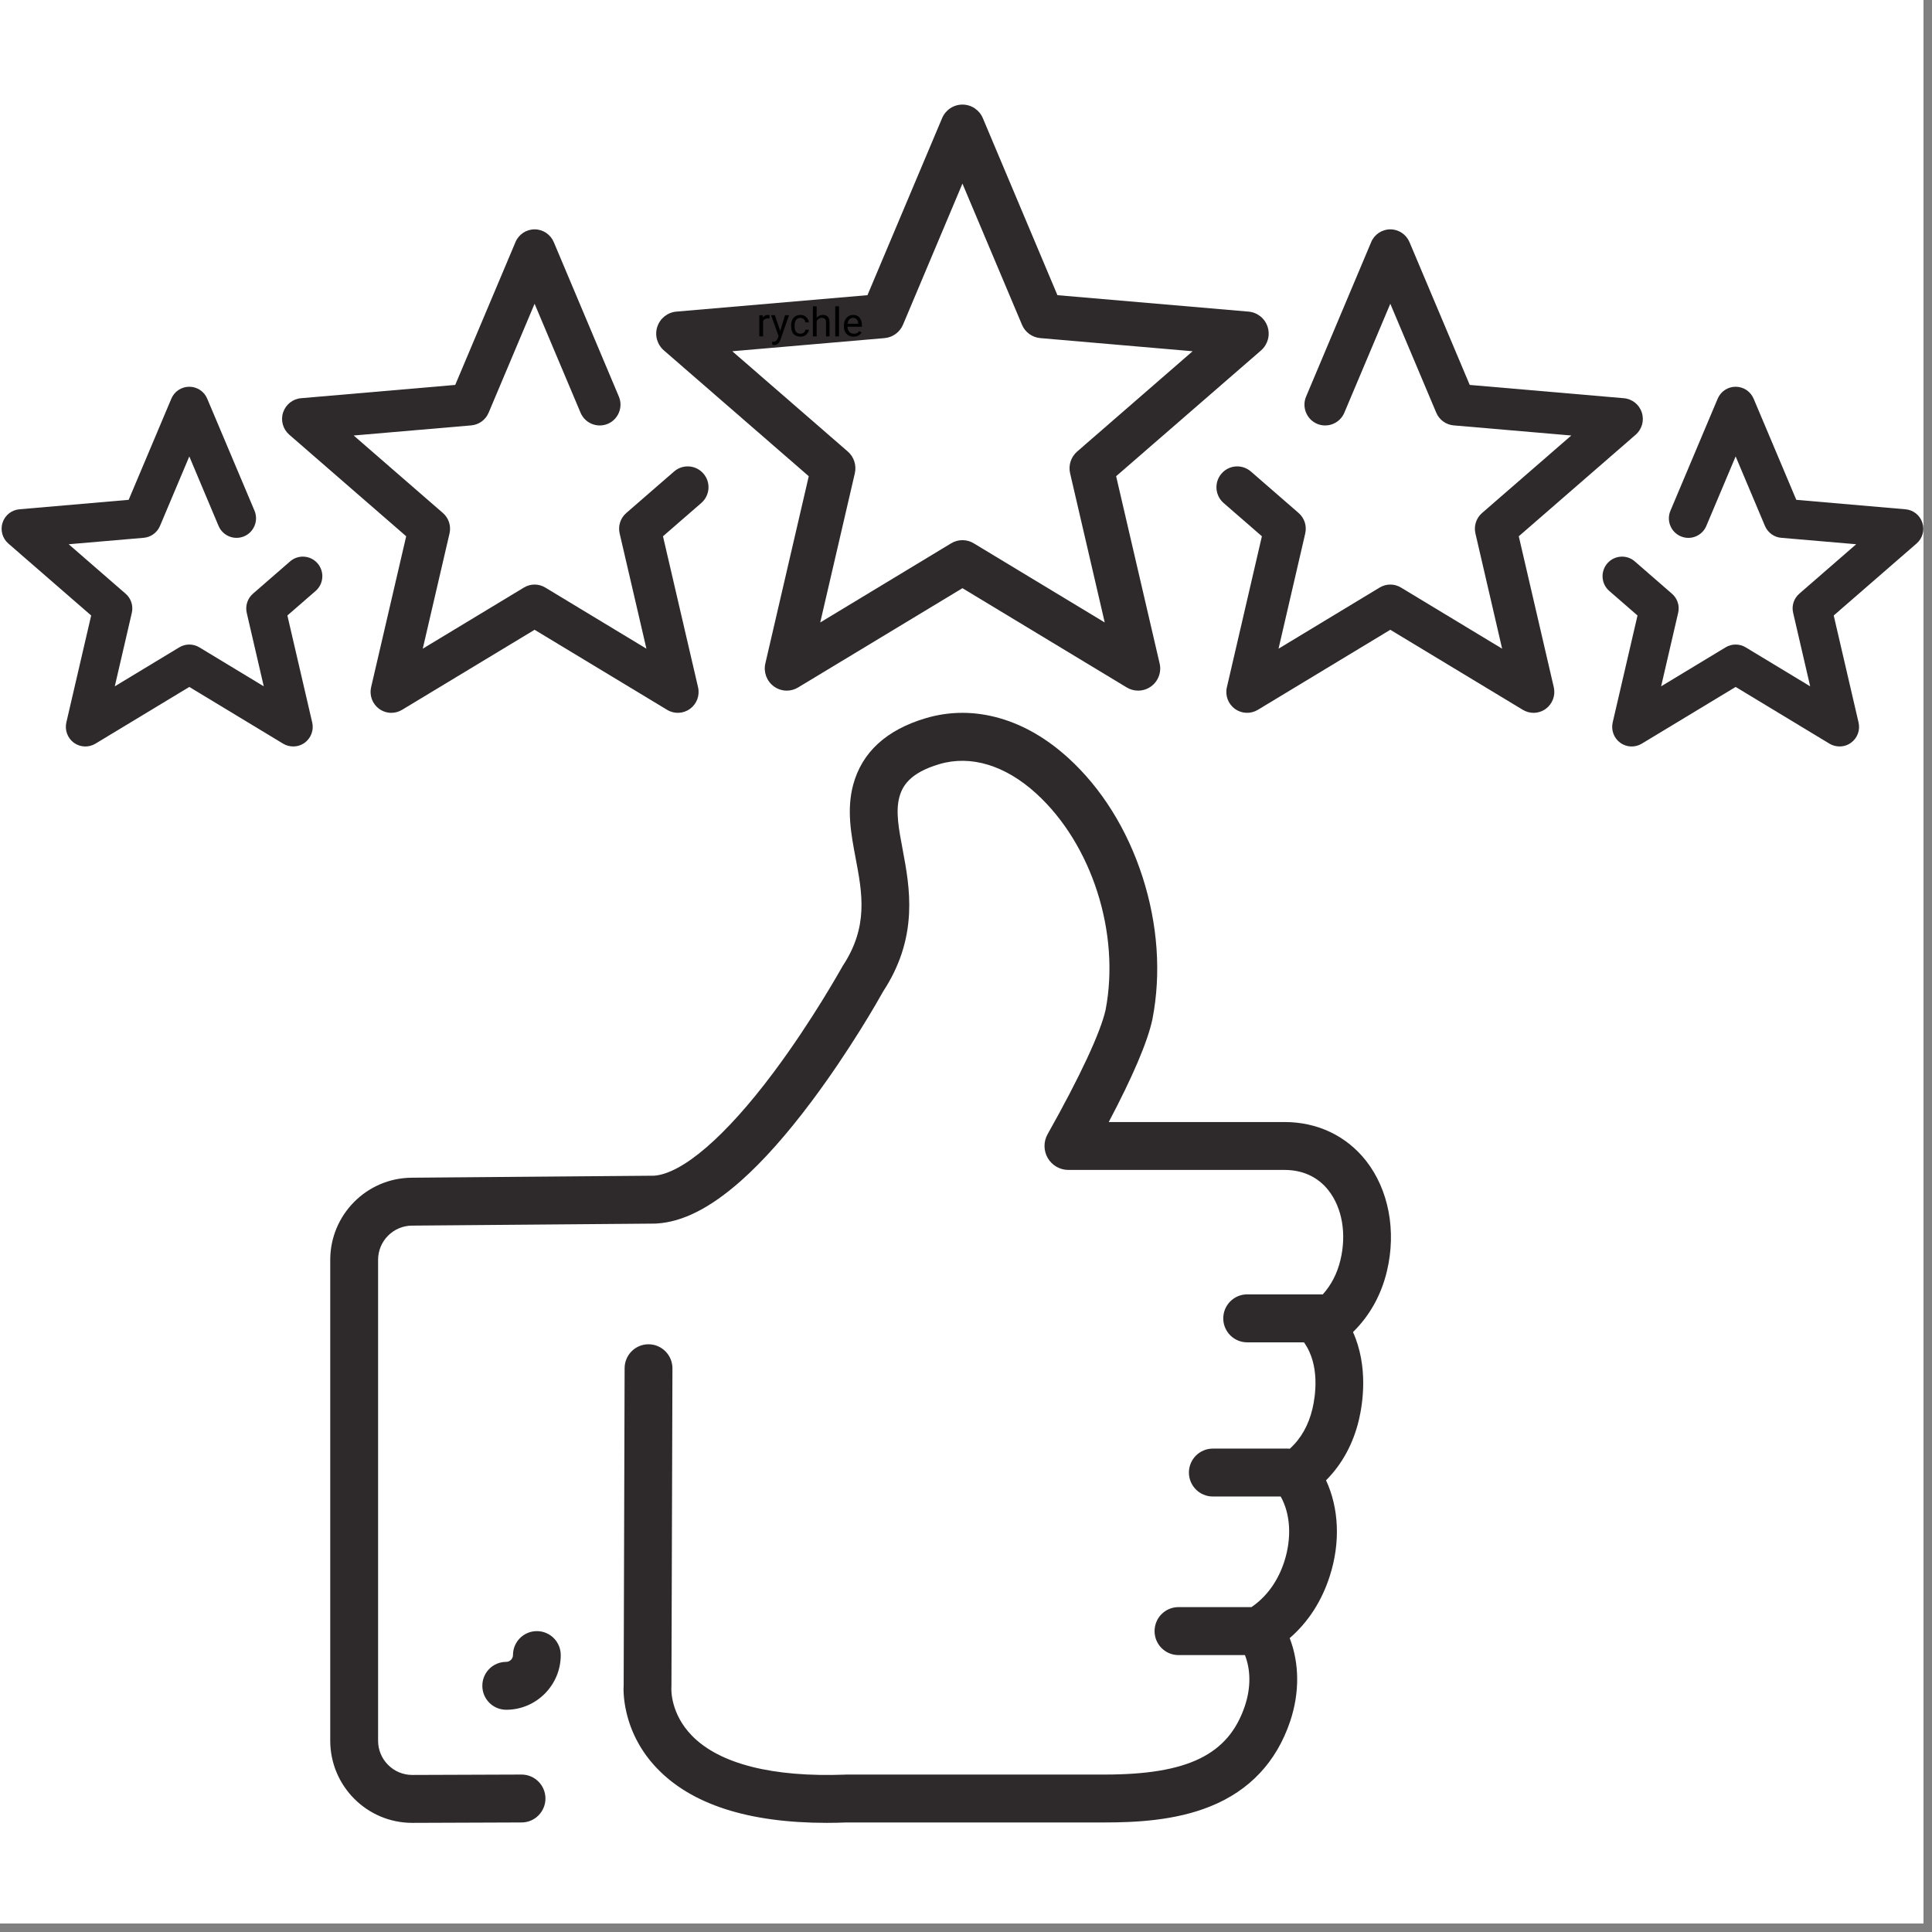
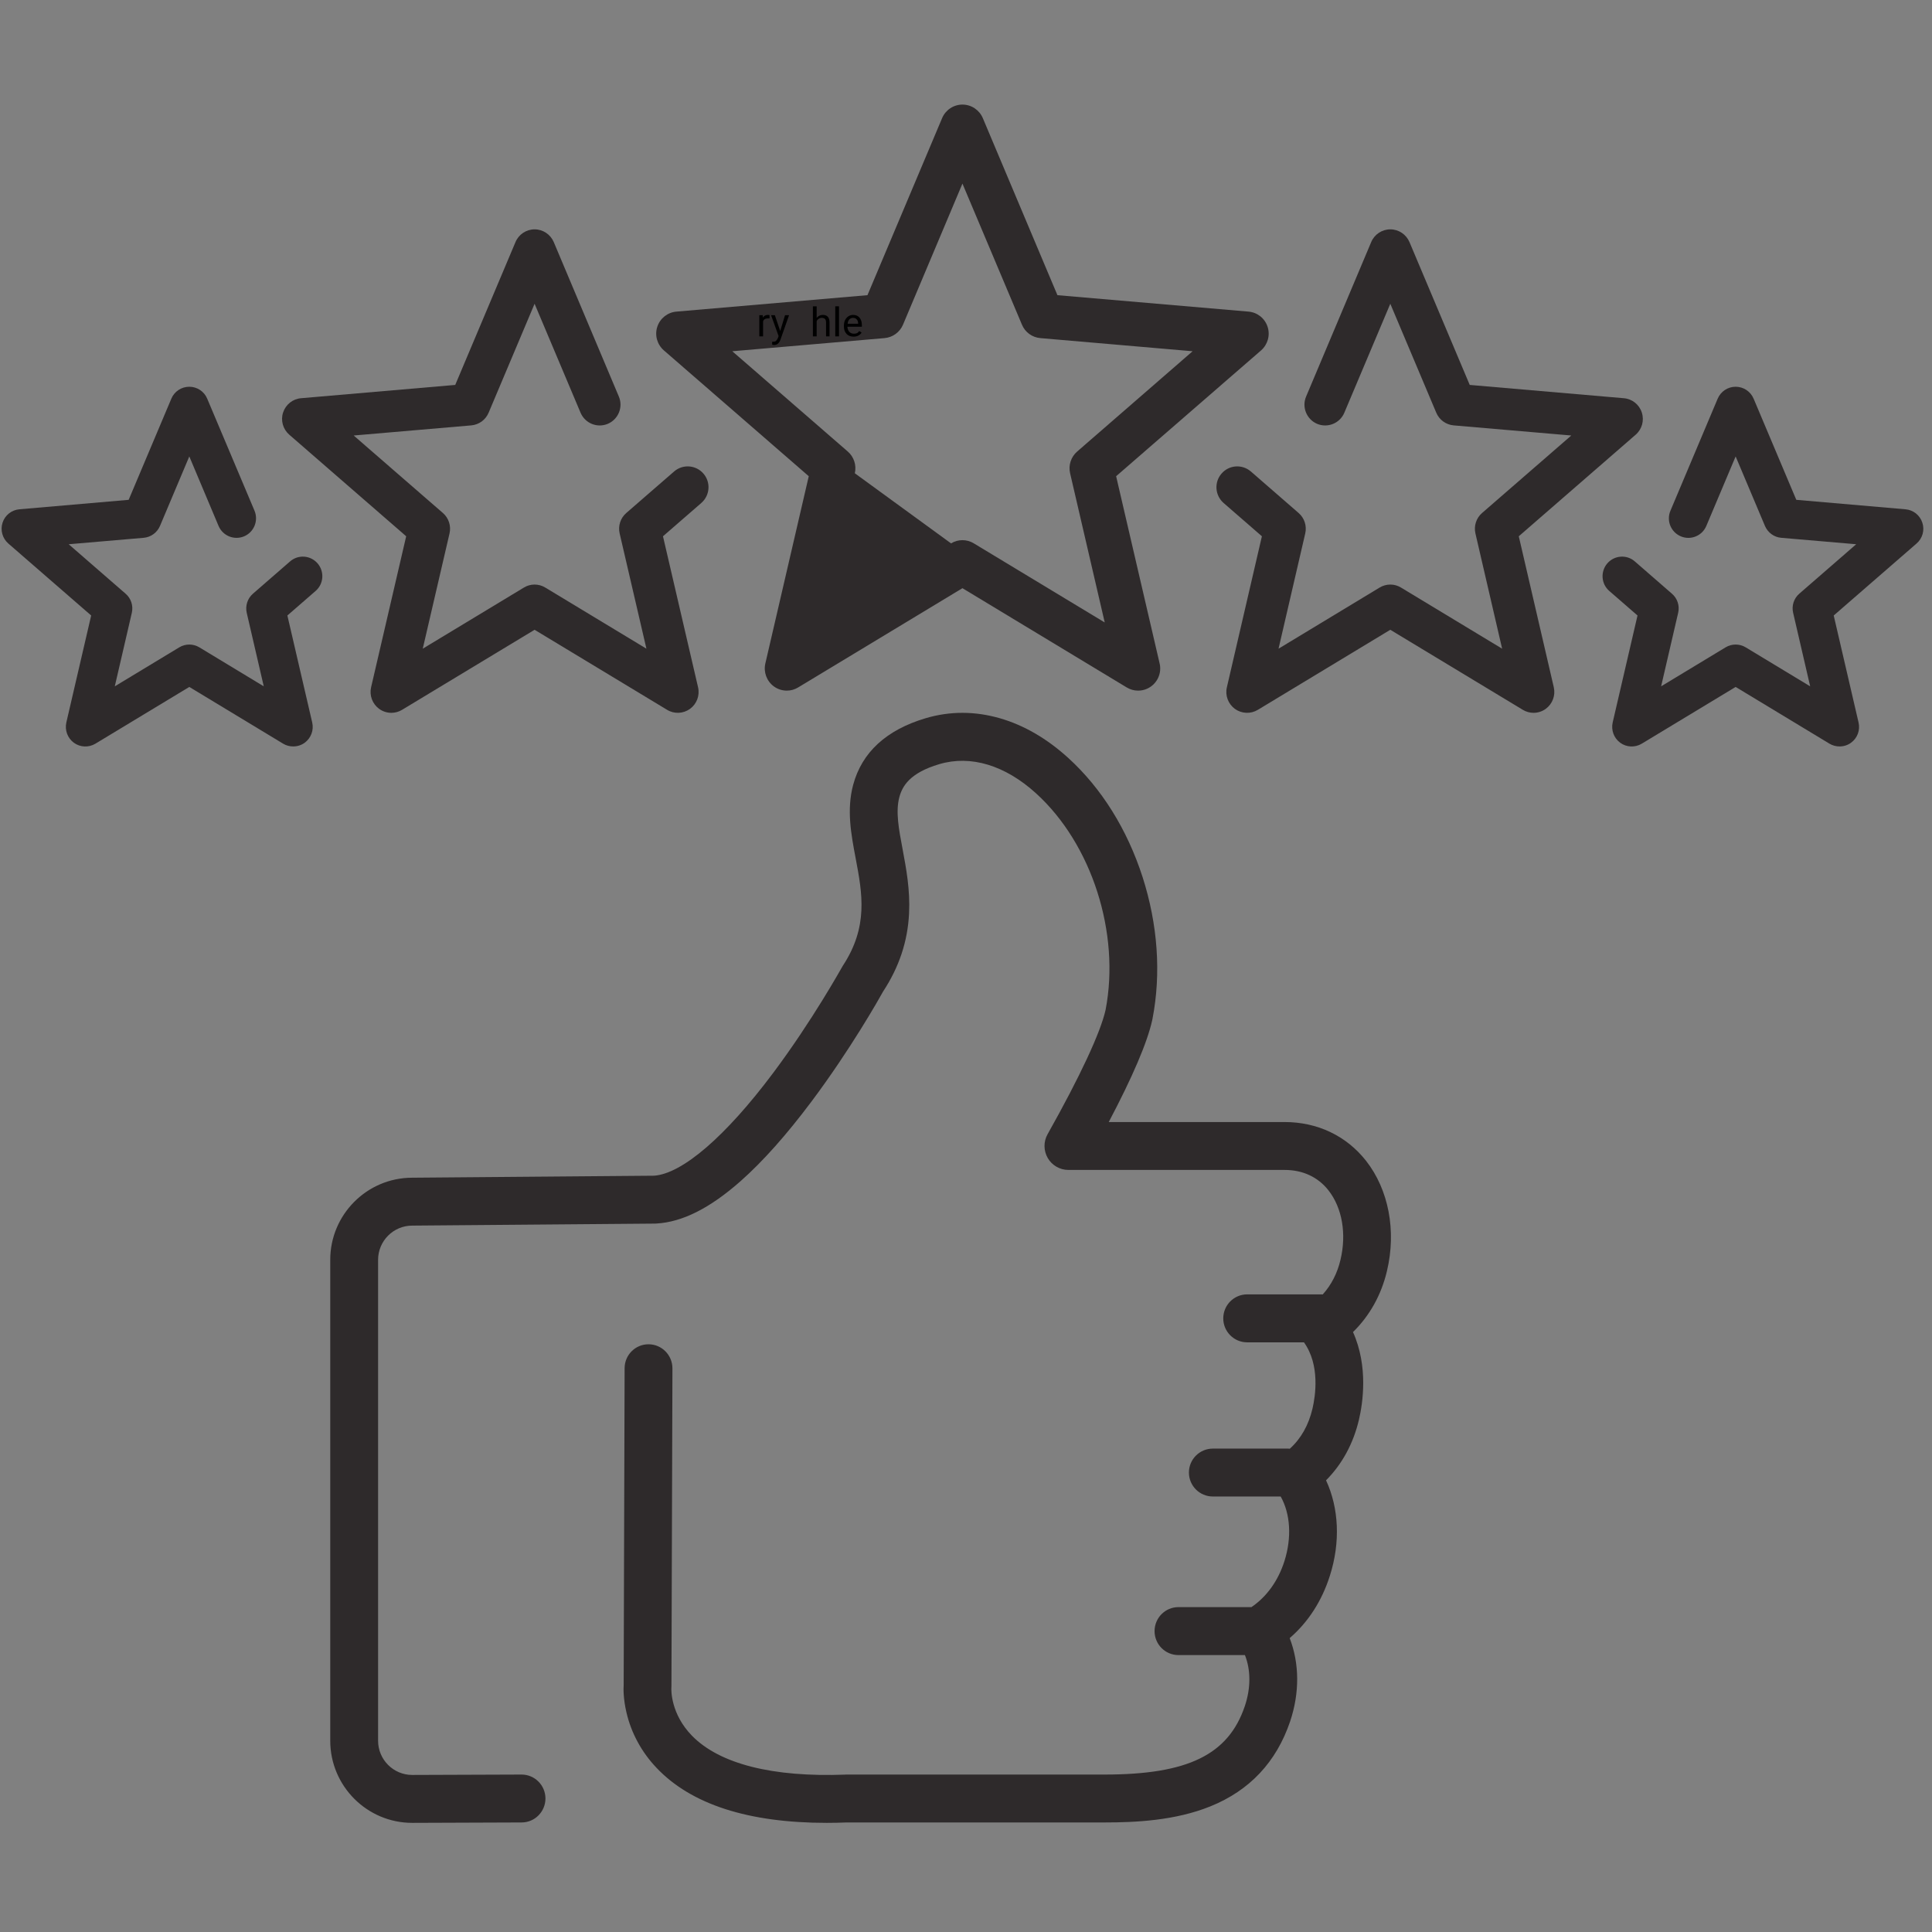
<svg xmlns="http://www.w3.org/2000/svg" width="150" zoomAndPan="magnify" viewBox="0 0 112.5 112.5" height="150" preserveAspectRatio="xMidYMid meet" version="1.2">
  <rect x="0" y="0" width="112.5" height="112.5" fill="#808080" stroke="none" />
  <defs>
    <clipPath id="7ad5a6b45c">
-       <path d="M 0 0 L 112.004 0 L 112.004 112.004 L 0 112.004 Z M 0 0 " />
-     </clipPath>
+       </clipPath>
    <clipPath id="07c5fdae34">
      <path d="M 38 6.09 L 74 6.09 L 74 41 L 38 41 Z M 38 6.09 " />
    </clipPath>
    <clipPath id="1e5f278327">
      <path d="M 93.285 22.512 L 111.996 22.512 L 111.996 43.52 L 93.285 43.52 Z M 93.285 22.512 " />
    </clipPath>
    <clipPath id="09993b68dd">
      <path d="M 19.188 41.492 L 81 41.492 L 81 106.145 L 19.188 106.145 Z M 19.188 41.492 " />
    </clipPath>
  </defs>
  <g id="018e07e955">
    <g clip-rule="nonzero" clip-path="url(#7ad5a6b45c)">
      <path style=" stroke:none;fill-rule:nonzero;fill:#ffffff;fill-opacity:1;" d="M 0 0 L 112.004 0 L 112.004 112.004 L 0 112.004 Z M 0 0 " />
      <path style=" stroke:none;fill-rule:nonzero;fill:#ffffff;fill-opacity:1;" d="M 0 0 L 112.004 0 L 112.004 112.004 L 0 112.004 Z M 0 0 " />
    </g>
    <g clip-rule="nonzero" clip-path="url(#07c5fdae34)">
-       <path style=" stroke:none;fill-rule:nonzero;fill:#2e2a2b;fill-opacity:1;" d="M 56.707 31.641 C 56.504 31.516 56.273 31.453 56.043 31.453 C 55.812 31.453 55.582 31.516 55.379 31.641 L 47.762 36.246 L 49.777 27.559 C 49.883 27.094 49.727 26.605 49.367 26.293 L 42.641 20.453 L 51.504 19.688 C 51.98 19.648 52.395 19.348 52.582 18.906 L 56.043 10.691 L 59.508 18.906 C 59.691 19.348 60.105 19.648 60.582 19.688 L 69.445 20.453 L 62.723 26.293 C 62.363 26.605 62.203 27.094 62.312 27.559 L 64.328 36.246 Z M 64.992 27.73 L 73.434 20.402 C 73.82 20.062 73.973 19.523 73.812 19.031 C 73.652 18.535 73.215 18.188 72.699 18.145 L 61.574 17.188 L 57.23 6.879 C 57.027 6.402 56.562 6.09 56.043 6.09 C 55.527 6.09 55.059 6.402 54.859 6.879 L 50.512 17.188 L 39.387 18.145 C 38.875 18.188 38.434 18.535 38.273 19.031 C 38.113 19.523 38.266 20.062 38.656 20.402 L 47.094 27.73 L 44.566 38.633 C 44.449 39.137 44.645 39.664 45.062 39.969 C 45.285 40.133 45.551 40.215 45.816 40.215 C 46.047 40.215 46.277 40.152 46.48 40.027 L 56.043 34.25 L 65.605 40.027 C 65.809 40.152 66.039 40.215 66.27 40.215 C 66.27 40.215 66.273 40.215 66.273 40.215 C 66.984 40.215 67.559 39.637 67.559 38.926 C 67.559 38.793 67.539 38.664 67.504 38.543 L 64.992 27.73 " />
+       <path style=" stroke:none;fill-rule:nonzero;fill:#2e2a2b;fill-opacity:1;" d="M 56.707 31.641 C 56.504 31.516 56.273 31.453 56.043 31.453 C 55.812 31.453 55.582 31.516 55.379 31.641 L 49.777 27.559 C 49.883 27.094 49.727 26.605 49.367 26.293 L 42.641 20.453 L 51.504 19.688 C 51.98 19.648 52.395 19.348 52.582 18.906 L 56.043 10.691 L 59.508 18.906 C 59.691 19.348 60.105 19.648 60.582 19.688 L 69.445 20.453 L 62.723 26.293 C 62.363 26.605 62.203 27.094 62.312 27.559 L 64.328 36.246 Z M 64.992 27.73 L 73.434 20.402 C 73.82 20.062 73.973 19.523 73.812 19.031 C 73.652 18.535 73.215 18.188 72.699 18.145 L 61.574 17.188 L 57.23 6.879 C 57.027 6.402 56.562 6.09 56.043 6.09 C 55.527 6.09 55.059 6.402 54.859 6.879 L 50.512 17.188 L 39.387 18.145 C 38.875 18.188 38.434 18.535 38.273 19.031 C 38.113 19.523 38.266 20.062 38.656 20.402 L 47.094 27.73 L 44.566 38.633 C 44.449 39.137 44.645 39.664 45.062 39.969 C 45.285 40.133 45.551 40.215 45.816 40.215 C 46.047 40.215 46.277 40.152 46.48 40.027 L 56.043 34.25 L 65.605 40.027 C 65.809 40.152 66.039 40.215 66.27 40.215 C 66.27 40.215 66.273 40.215 66.273 40.215 C 66.984 40.215 67.559 39.637 67.559 38.926 C 67.559 38.793 67.539 38.664 67.504 38.543 L 64.992 27.73 " />
    </g>
    <path style=" stroke:none;fill-rule:nonzero;fill:#2e2a2b;fill-opacity:1;" d="M 39.254 27.453 L 36.469 29.871 C 36.129 30.164 35.98 30.625 36.082 31.062 L 37.641 37.773 L 31.754 34.215 C 31.371 33.98 30.887 33.98 30.504 34.215 L 24.617 37.773 L 26.176 31.062 C 26.277 30.625 26.129 30.164 25.789 29.871 L 20.594 25.359 L 27.441 24.77 C 27.891 24.73 28.277 24.449 28.453 24.031 L 31.129 17.688 L 33.805 24.031 C 34.066 24.648 34.773 24.938 35.391 24.68 C 36.008 24.418 36.297 23.703 36.035 23.09 L 32.246 14.098 C 32.055 13.648 31.617 13.355 31.129 13.355 C 30.645 13.355 30.203 13.648 30.016 14.098 L 26.508 22.414 L 17.531 23.188 C 17.047 23.227 16.637 23.555 16.484 24.02 C 16.332 24.484 16.477 24.992 16.844 25.312 L 23.652 31.227 L 21.609 40.02 C 21.5 40.496 21.684 40.988 22.078 41.277 C 22.289 41.43 22.539 41.508 22.789 41.508 C 23.004 41.508 23.223 41.449 23.414 41.332 L 31.129 36.672 L 38.844 41.332 C 39.258 41.586 39.785 41.562 40.18 41.277 C 40.574 40.988 40.758 40.496 40.648 40.02 L 38.605 31.227 L 40.836 29.289 C 41.344 28.848 41.398 28.082 40.961 27.578 C 40.523 27.07 39.758 27.016 39.254 27.453 " />
    <path style=" stroke:none;fill-rule:nonzero;fill:#2e2a2b;fill-opacity:1;" d="M 88.438 31.227 L 95.246 25.312 C 95.613 24.992 95.754 24.484 95.602 24.02 C 95.453 23.555 95.039 23.227 94.555 23.188 L 85.582 22.414 L 82.074 14.098 C 81.883 13.648 81.445 13.355 80.957 13.355 C 80.473 13.355 80.031 13.648 79.844 14.098 L 76.055 23.09 C 75.793 23.703 76.082 24.418 76.695 24.68 C 77.312 24.938 78.023 24.648 78.281 24.031 L 80.957 17.688 L 83.633 24.031 C 83.809 24.449 84.199 24.73 84.645 24.77 L 91.496 25.359 L 86.301 29.871 C 85.961 30.164 85.812 30.625 85.914 31.062 L 87.469 37.773 L 81.582 34.215 C 81.199 33.98 80.719 33.98 80.332 34.215 L 74.449 37.773 L 76.004 31.062 C 76.105 30.625 75.957 30.164 75.617 29.871 L 72.836 27.453 C 72.328 27.016 71.566 27.07 71.129 27.578 C 70.691 28.082 70.746 28.848 71.25 29.289 L 73.48 31.227 L 71.441 40.02 C 71.328 40.496 71.516 40.988 71.906 41.277 C 72.301 41.562 72.828 41.586 73.246 41.332 L 80.957 36.672 L 88.672 41.332 C 88.867 41.449 89.082 41.508 89.297 41.508 C 89.547 41.508 89.797 41.43 90.008 41.277 C 90.402 40.988 90.586 40.496 90.477 40.02 L 88.438 31.227 " />
    <path style=" stroke:none;fill-rule:nonzero;fill:#2e2a2b;fill-opacity:1;" d="M 16.891 32.691 L 14.73 34.57 C 14.414 34.844 14.273 35.273 14.367 35.684 L 15.359 39.965 L 11.609 37.695 C 11.246 37.477 10.797 37.477 10.438 37.695 L 6.684 39.965 L 7.676 35.684 C 7.77 35.273 7.633 34.844 7.312 34.57 L 4 31.691 L 8.367 31.316 C 8.785 31.281 9.152 31.012 9.316 30.625 L 11.023 26.578 L 12.727 30.625 C 12.973 31.203 13.637 31.473 14.215 31.23 C 14.793 30.984 15.062 30.316 14.82 29.738 L 12.066 23.215 C 11.891 22.793 11.477 22.52 11.023 22.52 C 10.566 22.52 10.152 22.793 9.977 23.215 L 7.492 29.105 L 1.129 29.656 C 0.676 29.695 0.289 30 0.148 30.438 C 0.008 30.871 0.141 31.348 0.484 31.648 L 5.309 35.84 L 3.863 42.07 C 3.762 42.516 3.934 42.98 4.301 43.25 C 4.672 43.52 5.164 43.539 5.555 43.305 L 11.023 40 L 16.488 43.305 C 16.668 43.414 16.871 43.465 17.074 43.465 C 17.309 43.465 17.543 43.395 17.742 43.25 C 18.109 42.98 18.285 42.516 18.18 42.07 L 16.734 35.84 L 18.379 34.41 C 18.852 34 18.902 33.281 18.492 32.805 C 18.082 32.332 17.367 32.277 16.891 32.691 " />
    <g clip-rule="nonzero" clip-path="url(#1e5f278327)">
      <path style=" stroke:none;fill-rule:nonzero;fill:#2e2a2b;fill-opacity:1;" d="M 111.938 30.438 C 111.797 30 111.41 29.695 110.957 29.656 L 104.598 29.105 L 102.113 23.215 C 101.934 22.793 101.523 22.52 101.066 22.52 C 100.609 22.52 100.199 22.793 100.02 23.215 L 97.27 29.738 C 97.023 30.316 97.293 30.984 97.871 31.23 C 98.449 31.477 99.117 31.203 99.359 30.625 L 101.066 26.578 L 102.773 30.625 C 102.938 31.012 103.301 31.281 103.719 31.316 L 108.086 31.691 L 104.773 34.57 C 104.457 34.844 104.316 35.273 104.414 35.684 L 105.406 39.965 L 101.652 37.695 C 101.293 37.477 100.84 37.477 100.48 37.695 L 96.727 39.965 L 97.719 35.684 C 97.816 35.273 97.676 34.844 97.355 34.57 L 95.195 32.691 C 94.723 32.277 94.004 32.332 93.594 32.805 C 93.184 33.281 93.234 34 93.707 34.41 L 95.352 35.84 L 93.906 42.07 C 93.805 42.516 93.977 42.98 94.344 43.25 C 94.715 43.52 95.207 43.539 95.598 43.305 L 101.066 40 L 106.531 43.305 C 106.715 43.414 106.918 43.465 107.117 43.465 C 107.355 43.465 107.586 43.395 107.785 43.25 C 108.156 42.98 108.328 42.516 108.223 42.07 L 106.777 35.84 L 111.602 31.648 C 111.949 31.348 112.082 30.871 111.938 30.438 " />
    </g>
    <g clip-rule="nonzero" clip-path="url(#09993b68dd)">
      <path style=" stroke:none;fill-rule:nonzero;fill:#2e2a2b;fill-opacity:1;" d="M 79.539 67.586 C 78.395 66.137 76.715 65.336 74.801 65.336 L 64.562 65.336 C 65.953 62.699 66.805 60.707 67.094 59.402 C 67.102 59.379 67.105 59.352 67.109 59.328 C 67.621 56.684 67.418 53.828 66.531 51.066 C 65.637 48.297 64.145 45.902 62.207 44.137 C 60.965 43.008 59.625 42.227 58.223 41.824 C 56.77 41.406 55.32 41.402 53.906 41.82 C 51.613 42.5 50.191 43.805 49.68 45.699 C 49.289 47.156 49.562 48.586 49.824 49.973 C 50.211 52.023 50.578 53.957 49.074 56.242 C 49.055 56.27 49.035 56.301 49.02 56.336 C 49 56.363 47.309 59.422 45.016 62.484 C 42.258 66.168 39.738 68.34 38.09 68.461 L 23.992 68.578 C 23.988 68.578 23.988 68.578 23.988 68.578 C 21.363 68.586 19.23 70.73 19.23 73.359 L 19.23 101.363 C 19.23 104 21.371 106.145 24.004 106.145 C 24.004 106.145 24.008 106.145 24.008 106.145 L 30.375 106.121 C 31.141 106.121 31.762 105.492 31.762 104.723 C 31.758 103.953 31.137 103.332 30.367 103.332 C 30.367 103.332 30.367 103.332 30.363 103.332 L 24.004 103.355 C 22.906 103.355 22.016 102.461 22.016 101.363 L 22.016 73.359 C 22.016 72.262 22.906 71.367 24.004 71.367 C 24.008 71.367 24.012 71.367 24.016 71.367 L 38.152 71.25 C 38.176 71.25 38.199 71.25 38.223 71.246 C 39.742 71.16 41.348 70.348 43.137 68.766 C 44.426 67.625 45.805 66.074 47.242 64.156 C 49.52 61.117 51.191 58.156 51.426 57.73 C 52.359 56.305 52.852 54.82 52.934 53.199 C 53.004 51.816 52.766 50.562 52.559 49.453 C 52.336 48.277 52.145 47.262 52.367 46.426 C 52.535 45.797 52.953 45.012 54.695 44.496 C 56.527 43.953 58.531 44.559 60.336 46.203 C 63.578 49.152 65.238 54.332 64.379 58.801 C 64.086 60.121 62.887 62.691 61 66.047 C 60.758 66.477 60.762 67.004 61.012 67.434 C 61.262 67.863 61.719 68.125 62.211 68.125 L 74.801 68.125 C 75.859 68.125 76.742 68.535 77.355 69.312 C 78.156 70.332 78.418 71.848 78.055 73.363 C 77.871 74.145 77.52 74.824 77.023 75.375 C 77.004 75.375 76.984 75.371 76.969 75.371 L 72.621 75.371 C 71.855 75.371 71.23 75.996 71.23 76.77 C 71.23 77.539 71.855 78.164 72.621 78.164 L 75.93 78.164 C 76.879 79.492 76.594 81.297 76.426 82.023 C 76.199 82.984 75.758 83.77 75.105 84.359 C 75.062 84.352 75.016 84.352 74.965 84.352 L 70.621 84.352 C 69.855 84.352 69.23 84.977 69.23 85.746 C 69.23 86.516 69.855 87.141 70.621 87.141 L 74.574 87.141 C 75.141 88.152 75.227 89.527 74.793 90.902 C 74.426 92.051 73.766 92.973 72.871 93.582 L 68.621 93.582 C 67.852 93.582 67.23 94.207 67.23 94.98 C 67.23 95.75 67.852 96.375 68.621 96.375 L 72.492 96.375 C 72.836 97.246 72.84 98.297 72.484 99.352 C 71.527 102.18 69.164 103.332 64.32 103.332 L 49.273 103.332 C 49.254 103.332 49.238 103.332 49.219 103.336 C 44.98 103.496 41.895 102.711 40.293 101.07 C 39.059 99.805 39.086 98.422 39.094 98.277 C 39.098 98.23 39.098 98.215 39.098 98.168 L 39.156 79.68 C 39.156 78.906 38.535 78.281 37.77 78.277 C 37.766 78.277 37.766 78.277 37.762 78.277 C 36.996 78.277 36.375 78.898 36.371 79.668 L 36.316 98.113 C 36.301 98.336 36.293 98.93 36.477 99.711 C 36.754 100.91 37.359 102.027 38.23 102.941 C 40.246 105.07 43.578 106.145 48.145 106.145 C 48.52 106.145 48.906 106.137 49.297 106.121 L 64.32 106.121 C 66.109 106.121 68.426 106.016 70.48 105.184 C 72.766 104.262 74.324 102.598 75.121 100.246 C 75.684 98.574 75.668 96.859 75.098 95.387 C 76.176 94.457 76.977 93.219 77.441 91.746 C 78.059 89.809 77.965 87.812 77.215 86.199 C 78.152 85.258 78.805 84.059 79.133 82.66 C 79.352 81.723 79.688 79.578 78.785 77.566 C 79.75 76.621 80.43 75.414 80.762 74.012 C 81.32 71.672 80.863 69.27 79.539 67.586 " />
    </g>
-     <path style=" stroke:none;fill-rule:nonzero;fill:#2e2a2b;fill-opacity:1;" d="M 29.871 96.375 C 29.871 96.59 29.691 96.77 29.477 96.77 C 28.707 96.77 28.086 97.391 28.086 98.164 C 28.086 98.934 28.707 99.559 29.477 99.559 C 31.227 99.559 32.652 98.129 32.652 96.375 C 32.652 95.602 32.031 94.98 31.262 94.98 C 30.492 94.98 29.871 95.602 29.871 96.375 " />
    <g style="fill:#000000;fill-opacity:1;">
      <g transform="translate(44.059, 19.587)">
        <path style="stroke:none" d="M 0.75 -1.047 C 0.719 -1.047 0.688 -1.047 0.656 -1.047 C 0.508 -1.047 0.414 -0.988 0.375 -0.875 L 0.375 0 L 0.156 0 L 0.156 -1.234 L 0.359 -1.234 L 0.359 -1.094 C 0.43 -1.195 0.531 -1.25 0.656 -1.25 C 0.695 -1.25 0.727 -1.242 0.75 -1.234 Z M 0.75 -1.047 " />
      </g>
    </g>
    <g style="fill:#000000;fill-opacity:1;">
      <g transform="translate(44.869, 19.587)">
        <path style="stroke:none" d="M 0.562 -0.312 L 0.844 -1.234 L 1.078 -1.234 L 0.578 0.188 C 0.504 0.395 0.383 0.5 0.219 0.5 L 0.172 0.5 L 0.094 0.484 L 0.094 0.312 L 0.156 0.312 C 0.227 0.312 0.281 0.297 0.312 0.266 C 0.352 0.234 0.391 0.18 0.422 0.109 L 0.469 -0.016 L 0.031 -1.234 L 0.25 -1.234 Z M 0.562 -0.312 " />
      </g>
    </g>
    <g style="fill:#000000;fill-opacity:1;">
      <g transform="translate(45.958, 19.587)">
-         <path style="stroke:none" d="M 0.656 -0.156 C 0.727 -0.156 0.789 -0.176 0.844 -0.219 C 0.906 -0.258 0.938 -0.316 0.938 -0.391 L 1.141 -0.391 C 1.141 -0.316 1.113 -0.25 1.062 -0.188 C 1.02 -0.125 0.961 -0.07 0.891 -0.031 C 0.816 0 0.738 0.016 0.656 0.016 C 0.488 0.016 0.352 -0.035 0.25 -0.141 C 0.156 -0.254 0.109 -0.41 0.109 -0.609 L 0.109 -0.641 C 0.109 -0.754 0.129 -0.859 0.172 -0.953 C 0.211 -1.047 0.273 -1.117 0.359 -1.172 C 0.441 -1.223 0.539 -1.25 0.656 -1.25 C 0.789 -1.25 0.898 -1.207 0.984 -1.125 C 1.078 -1.039 1.129 -0.938 1.141 -0.812 L 0.938 -0.812 C 0.938 -0.883 0.906 -0.945 0.844 -1 C 0.789 -1.051 0.727 -1.078 0.656 -1.078 C 0.539 -1.078 0.453 -1.035 0.391 -0.953 C 0.336 -0.879 0.312 -0.77 0.312 -0.625 L 0.312 -0.594 C 0.312 -0.445 0.336 -0.336 0.391 -0.266 C 0.453 -0.191 0.539 -0.156 0.656 -0.156 Z M 0.656 -0.156 " />
-       </g>
+         </g>
      <g transform="translate(47.179, 19.587)">
        <path style="stroke:none" d="M 0.375 -1.078 C 0.469 -1.191 0.586 -1.25 0.734 -1.25 C 0.992 -1.25 1.125 -1.102 1.125 -0.812 L 1.125 0 L 0.922 0 L 0.922 -0.812 C 0.922 -0.906 0.898 -0.973 0.859 -1.016 C 0.816 -1.055 0.754 -1.078 0.672 -1.078 C 0.598 -1.078 0.535 -1.055 0.484 -1.016 C 0.43 -0.984 0.395 -0.938 0.375 -0.875 L 0.375 0 L 0.156 0 L 0.156 -1.75 L 0.375 -1.75 Z M 0.375 -1.078 " />
      </g>
      <g transform="translate(48.464, 19.587)">
        <path style="stroke:none" d="M 0.391 0 L 0.172 0 L 0.172 -1.75 L 0.391 -1.75 Z M 0.391 0 " />
      </g>
      <g transform="translate(49.031, 19.587)">
        <path style="stroke:none" d="M 0.672 0.016 C 0.504 0.016 0.367 -0.035 0.266 -0.141 C 0.16 -0.254 0.109 -0.398 0.109 -0.578 L 0.109 -0.625 C 0.109 -0.738 0.129 -0.844 0.172 -0.938 C 0.223 -1.039 0.289 -1.117 0.375 -1.172 C 0.457 -1.223 0.547 -1.25 0.641 -1.25 C 0.805 -1.25 0.93 -1.195 1.016 -1.094 C 1.109 -0.988 1.156 -0.836 1.156 -0.641 L 1.156 -0.562 L 0.312 -0.562 C 0.32 -0.438 0.359 -0.336 0.422 -0.266 C 0.492 -0.191 0.582 -0.156 0.688 -0.156 C 0.758 -0.156 0.82 -0.164 0.875 -0.188 C 0.926 -0.219 0.969 -0.258 1 -0.312 L 1.141 -0.219 C 1.035 -0.062 0.879 0.016 0.672 0.016 Z M 0.641 -1.078 C 0.555 -1.078 0.484 -1.047 0.422 -0.984 C 0.367 -0.922 0.336 -0.836 0.328 -0.734 L 0.938 -0.734 L 0.938 -0.75 C 0.938 -0.852 0.91 -0.93 0.859 -0.984 C 0.805 -1.047 0.734 -1.078 0.641 -1.078 Z M 0.641 -1.078 " />
      </g>
    </g>
  </g>
</svg>